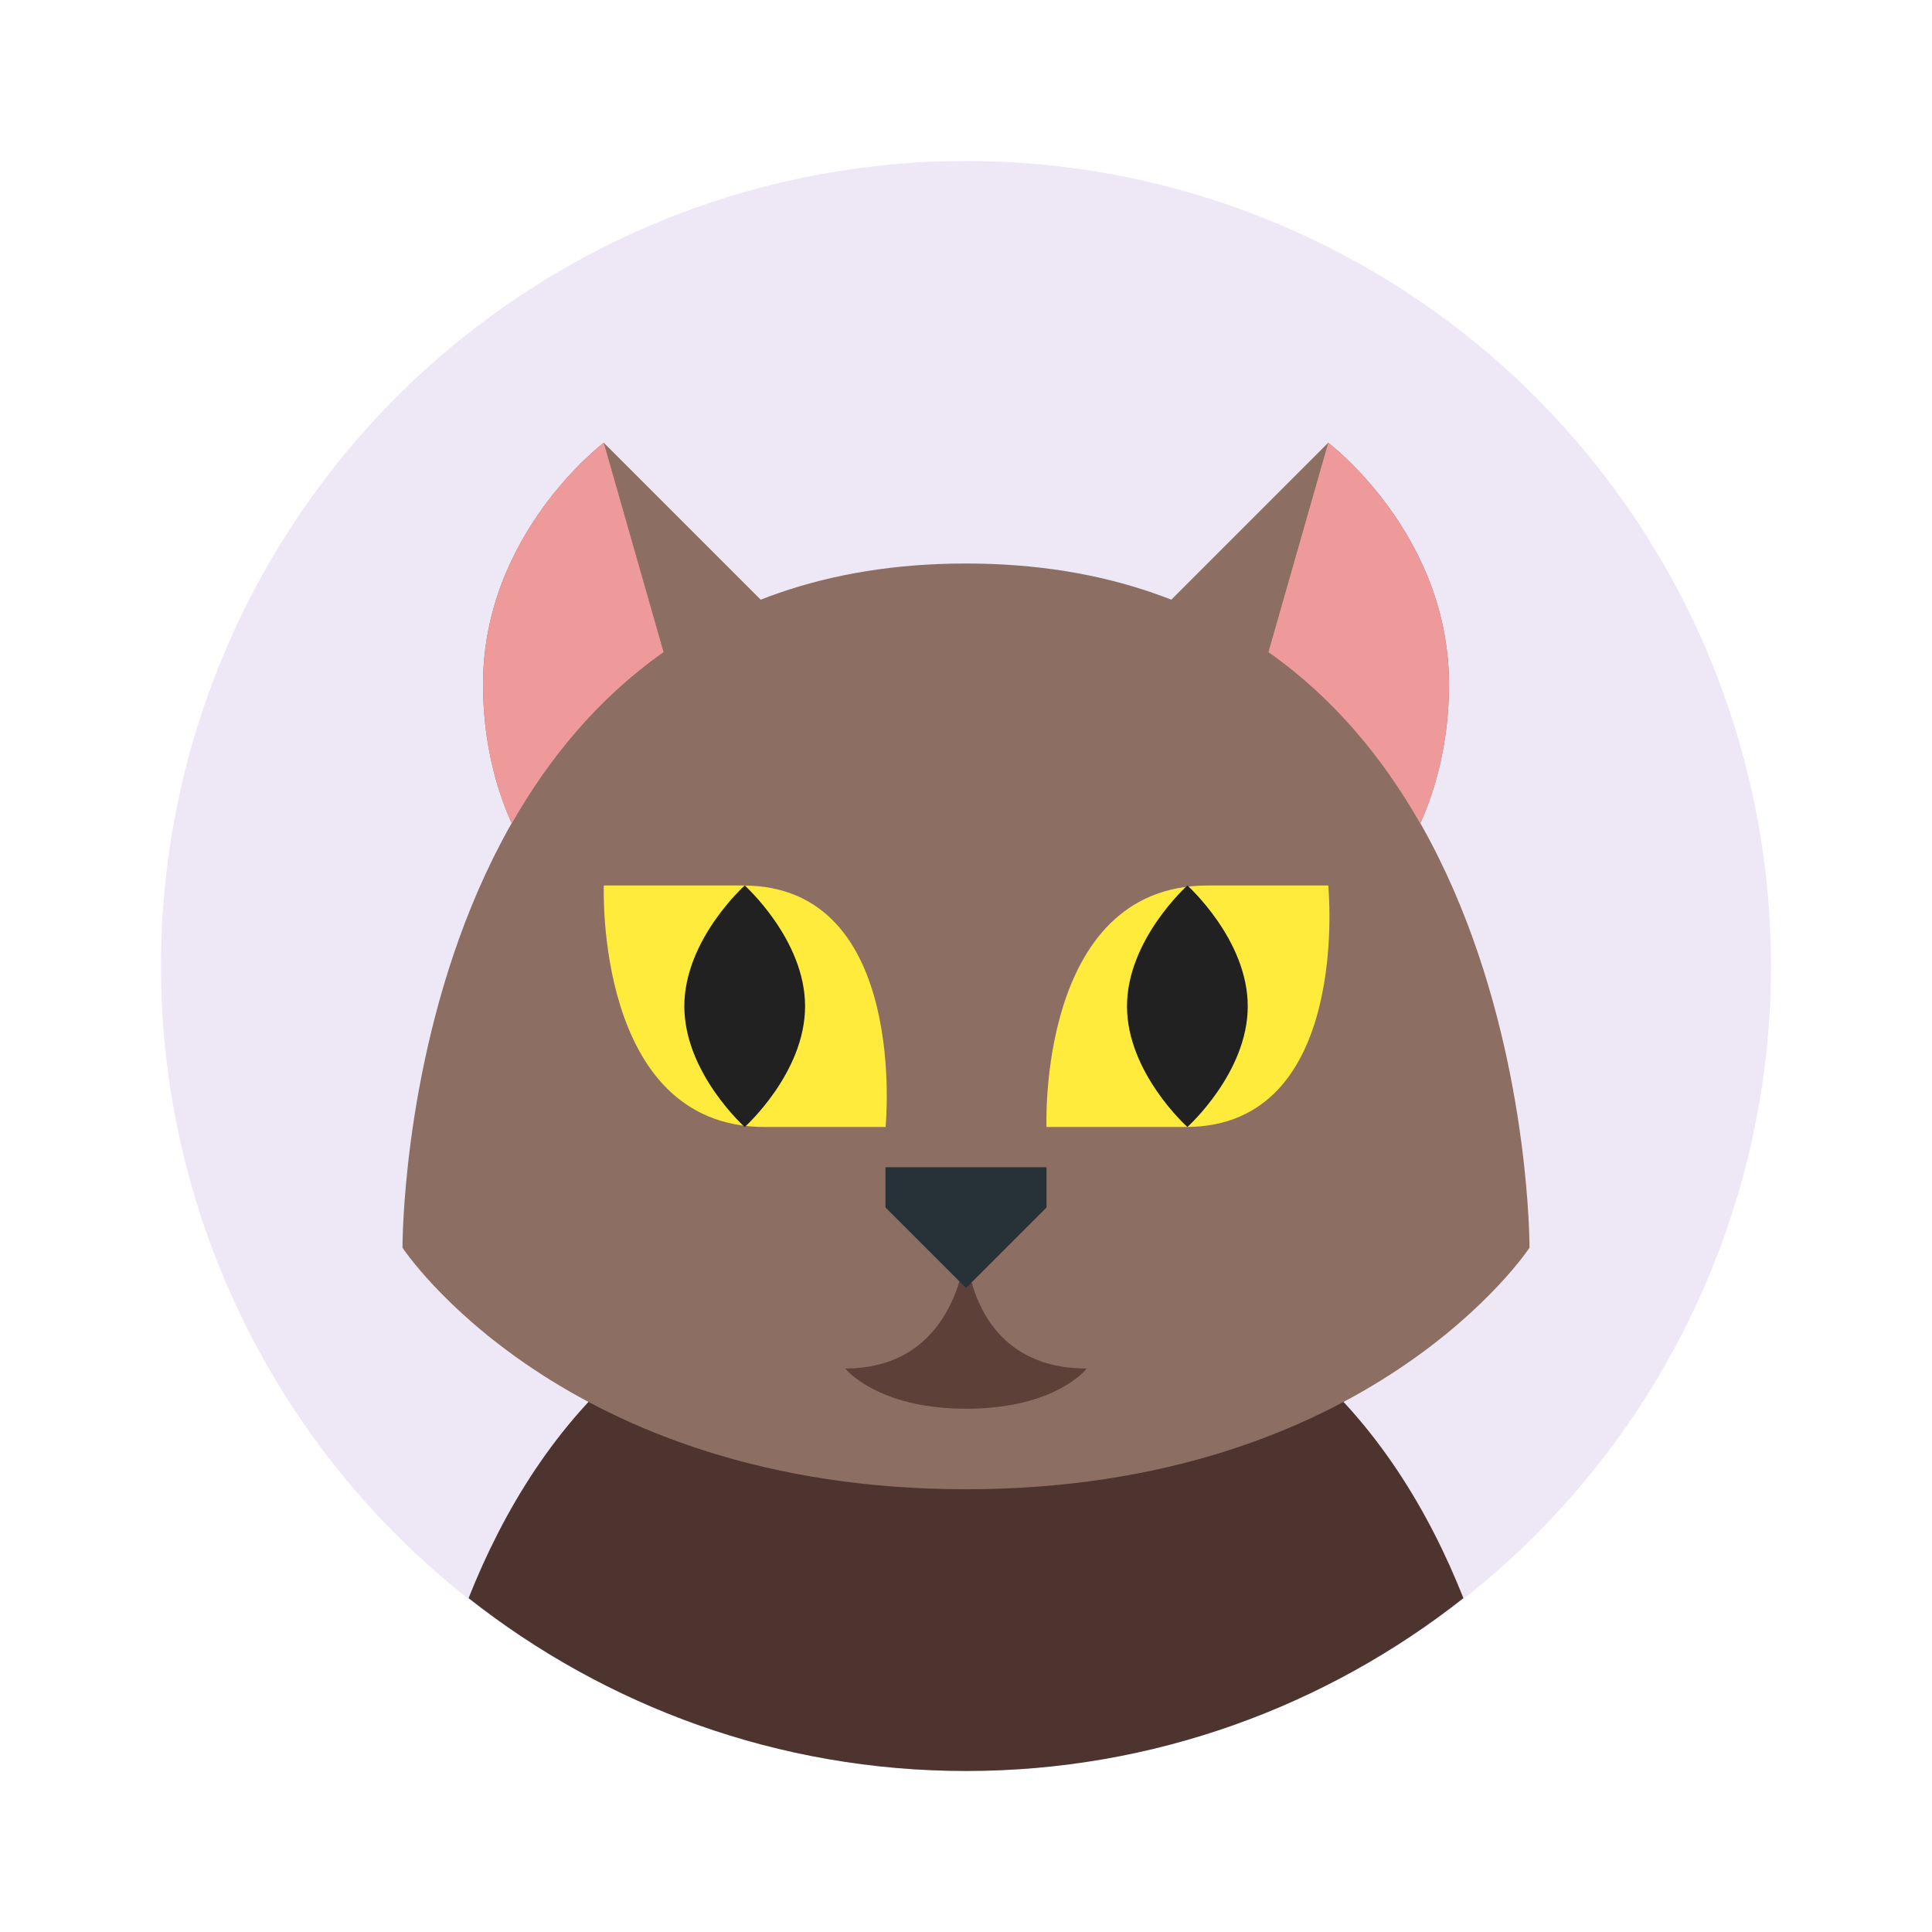
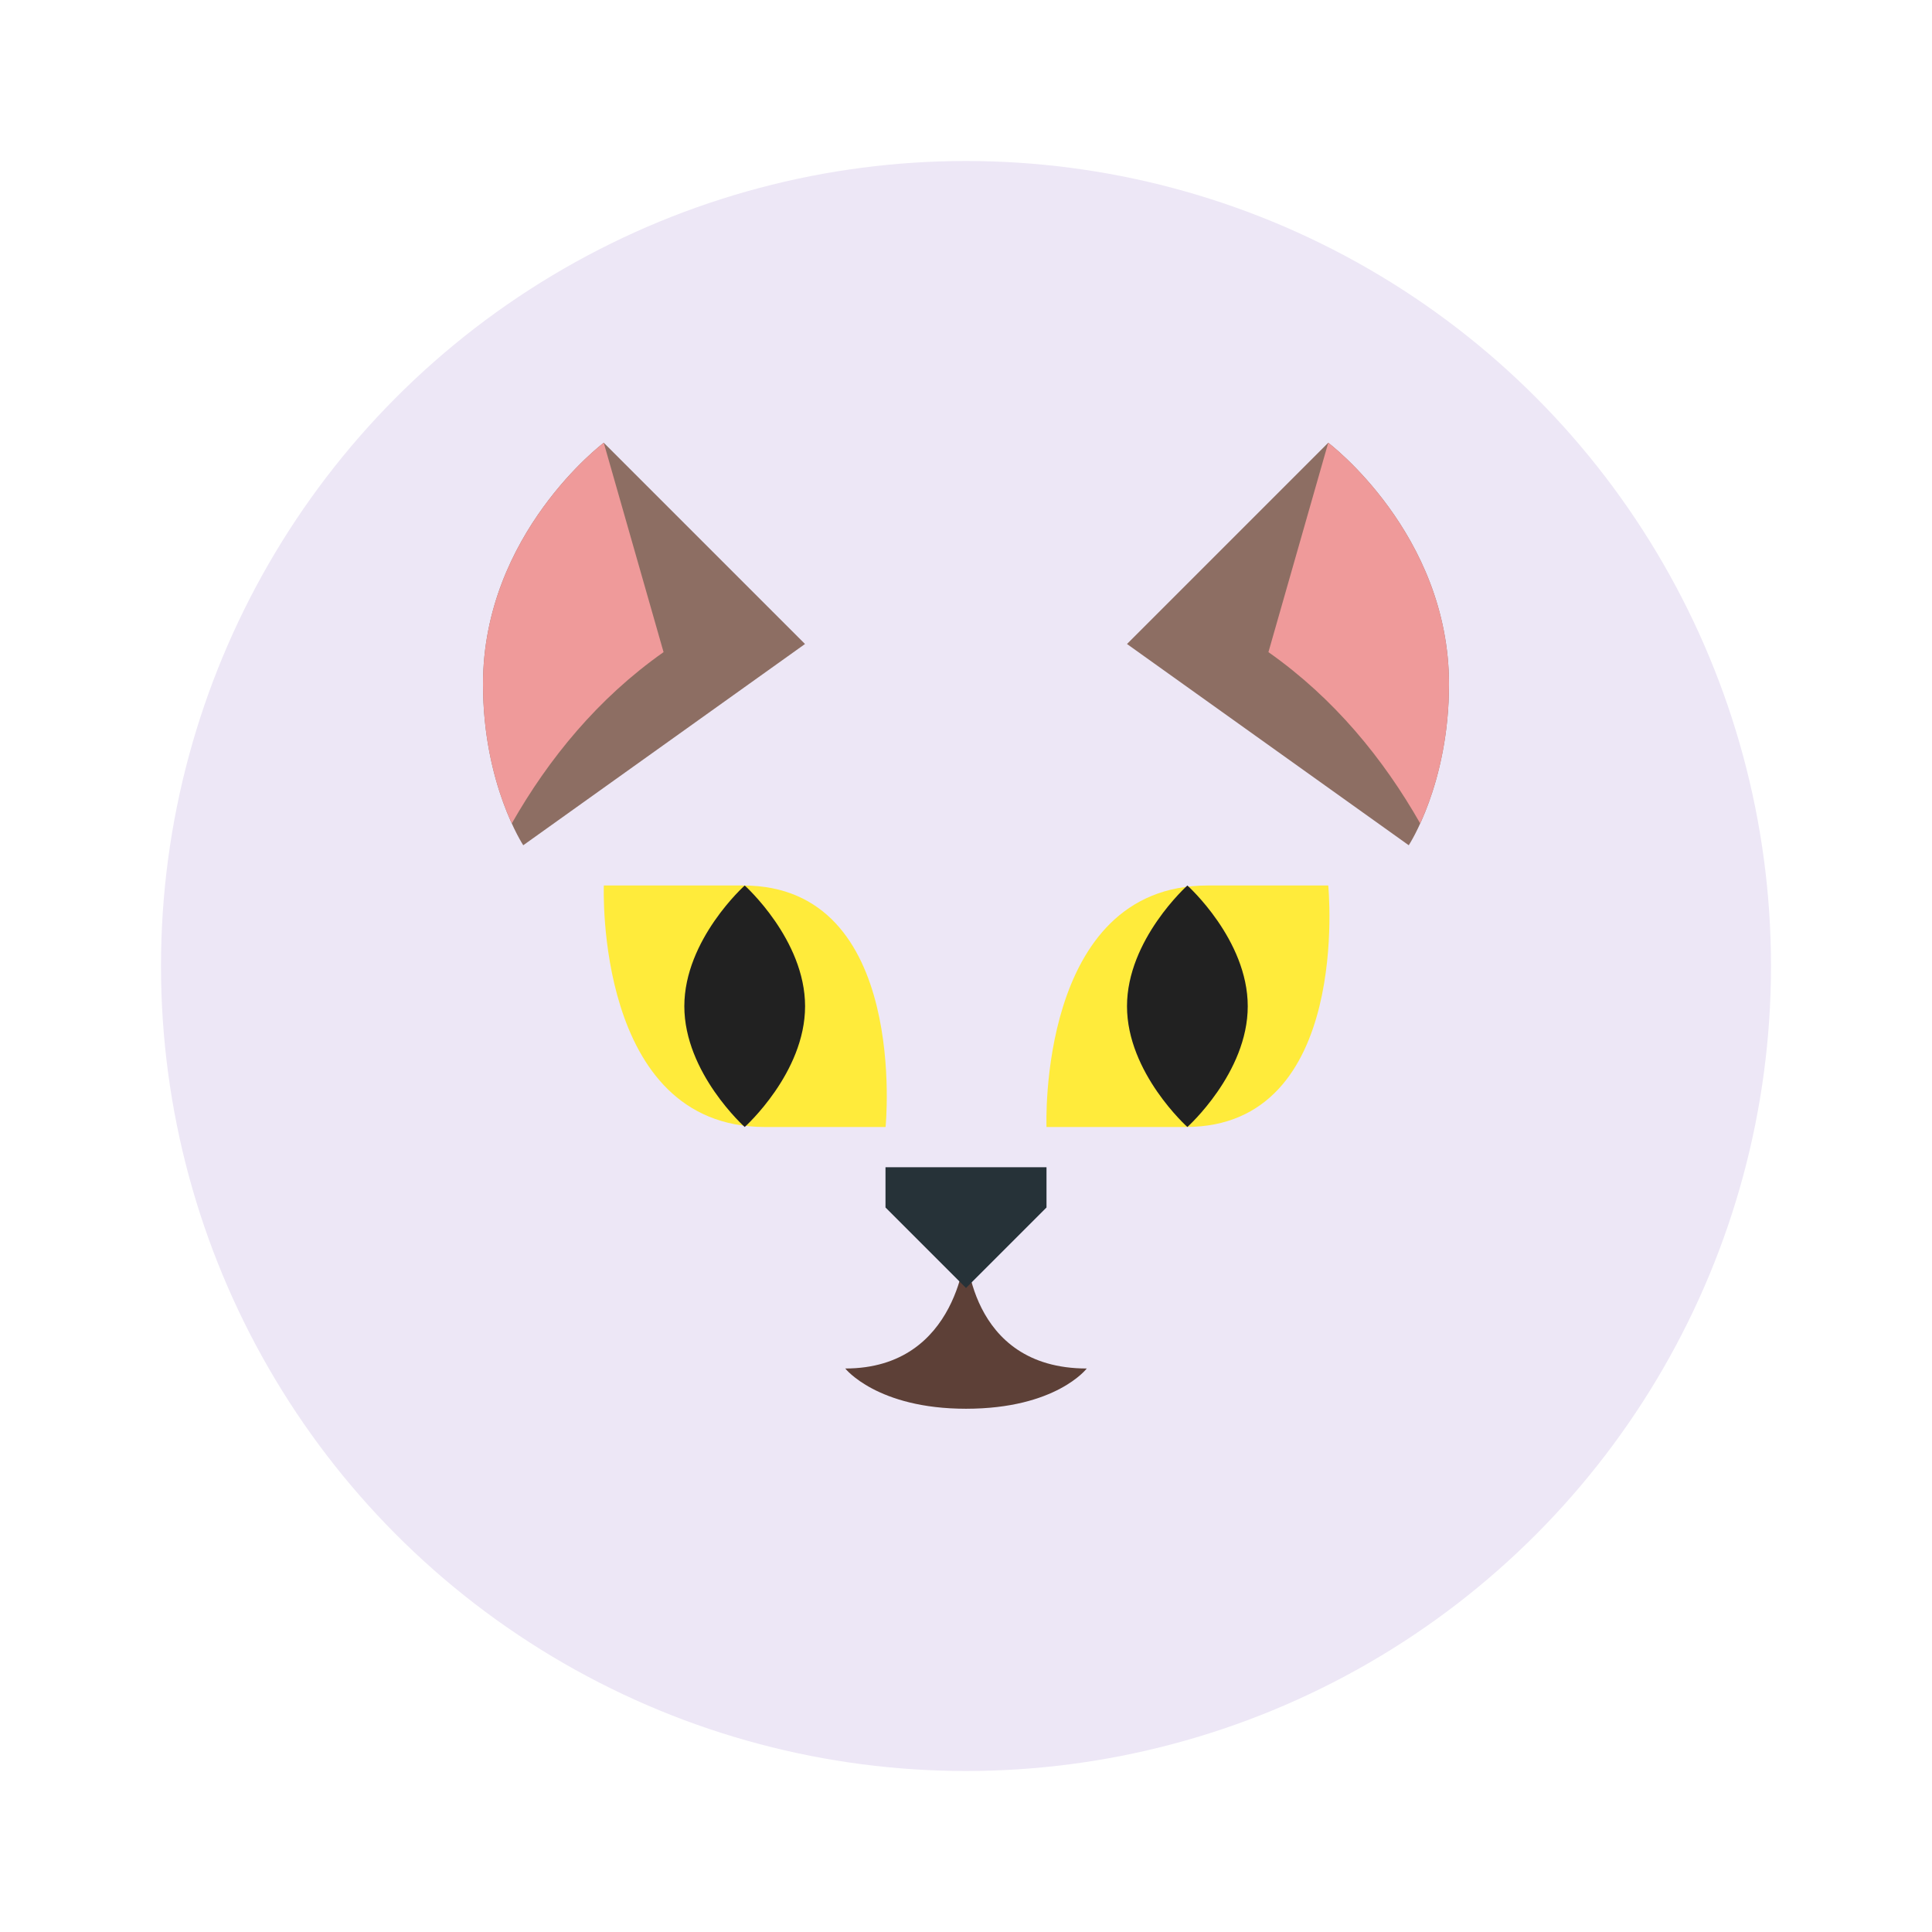
<svg xmlns="http://www.w3.org/2000/svg" version="1.1" x="0px" y="0px" viewBox="0 0 48 48" style="enable-background:new 0 0 48 48;" xml:space="preserve">
  <circle style="fill:#EDE7F6;" cx="24" cy="24" r="20" />
-   <path style="fill:#4E342E;" d="M24,44c4.669,0,8.955-1.613,12.358-4.295C34.647,35.388,31.153,31,24,31s-10.647,4.388-12.358,8.705  C15.045,42.387,19.33,44,24,44z" />
  <g>
    <path style="fill:#8D6E63;" d="M15,11l5,5l-7,5c0,0-1-1.516-1-4C12,13.257,15,11,15,11z" />
    <path style="fill:#8D6E63;" d="M33,11l-5,5l7,5c0,0,1-1.516,1-4C36,13.257,33,11,33,11z" />
-     <path style="fill:#8D6E63;" d="M24,14C9.921,14,10,31,10,31s3.948,6,14,6s14-6,14-6S38.079,14,24,14z" />
  </g>
  <g>
    <path style="fill:#EF9A9A;" d="M35.284,20.457C35.58,19.812,36,18.616,36,17c0-3.743-3-6-3-6l-1.486,5.202   C33.148,17.352,34.37,18.852,35.284,20.457z" />
    <path style="fill:#EF9A9A;" d="M16.486,16.202L15,11c0,0-3,2.257-3,6c0,1.616,0.42,2.812,0.716,3.457   C13.63,18.852,14.852,17.352,16.486,16.202z" />
  </g>
  <path style="fill:#5D4037;" d="M24,31c0,0-0.156,3-3,3c0,0,0.789,1,3,1c2.242,0,3-1,3-1C24.031,34,24,31,24,31z" />
  <polygon style="fill:#263238;" points="24,32 22,30 22,29 26,29 26,30 " />
  <path style="fill:#FFEB3B;" d="M33,22c0,0,0.596,6-3.54,6C27.551,28,26,28,26,28s-0.231-6,4-6C31.911,22,33,22,33,22z" />
  <path style="fill:#FFEB3B;" d="M22.002,28c0,0,0.596-6-3.54-6c-1.909,0-3.46,0-3.46,0s-0.231,6,4,6C20.913,28,22.002,28,22.002,28z" />
  <path style="fill:#212121;" d="M31,25c0,1.657-1.5,3-1.5,3S28,26.657,28,25s1.5-3,1.5-3S31,23.343,31,25z" />
-   <path style="fill:#212121;" d="M20.002,25c0-1.657-1.5-3-1.5-3s-1.5,1.343-1.5,3s1.5,3,1.5,3S20.002,26.657,20.002,25z" />
+   <path style="fill:#212121;" d="M20.002,25c0-1.657-1.5-3-1.5-3s-1.5,1.343-1.5,3s1.5,3,1.5,3S20.002,26.657,20.002,25" />
</svg>